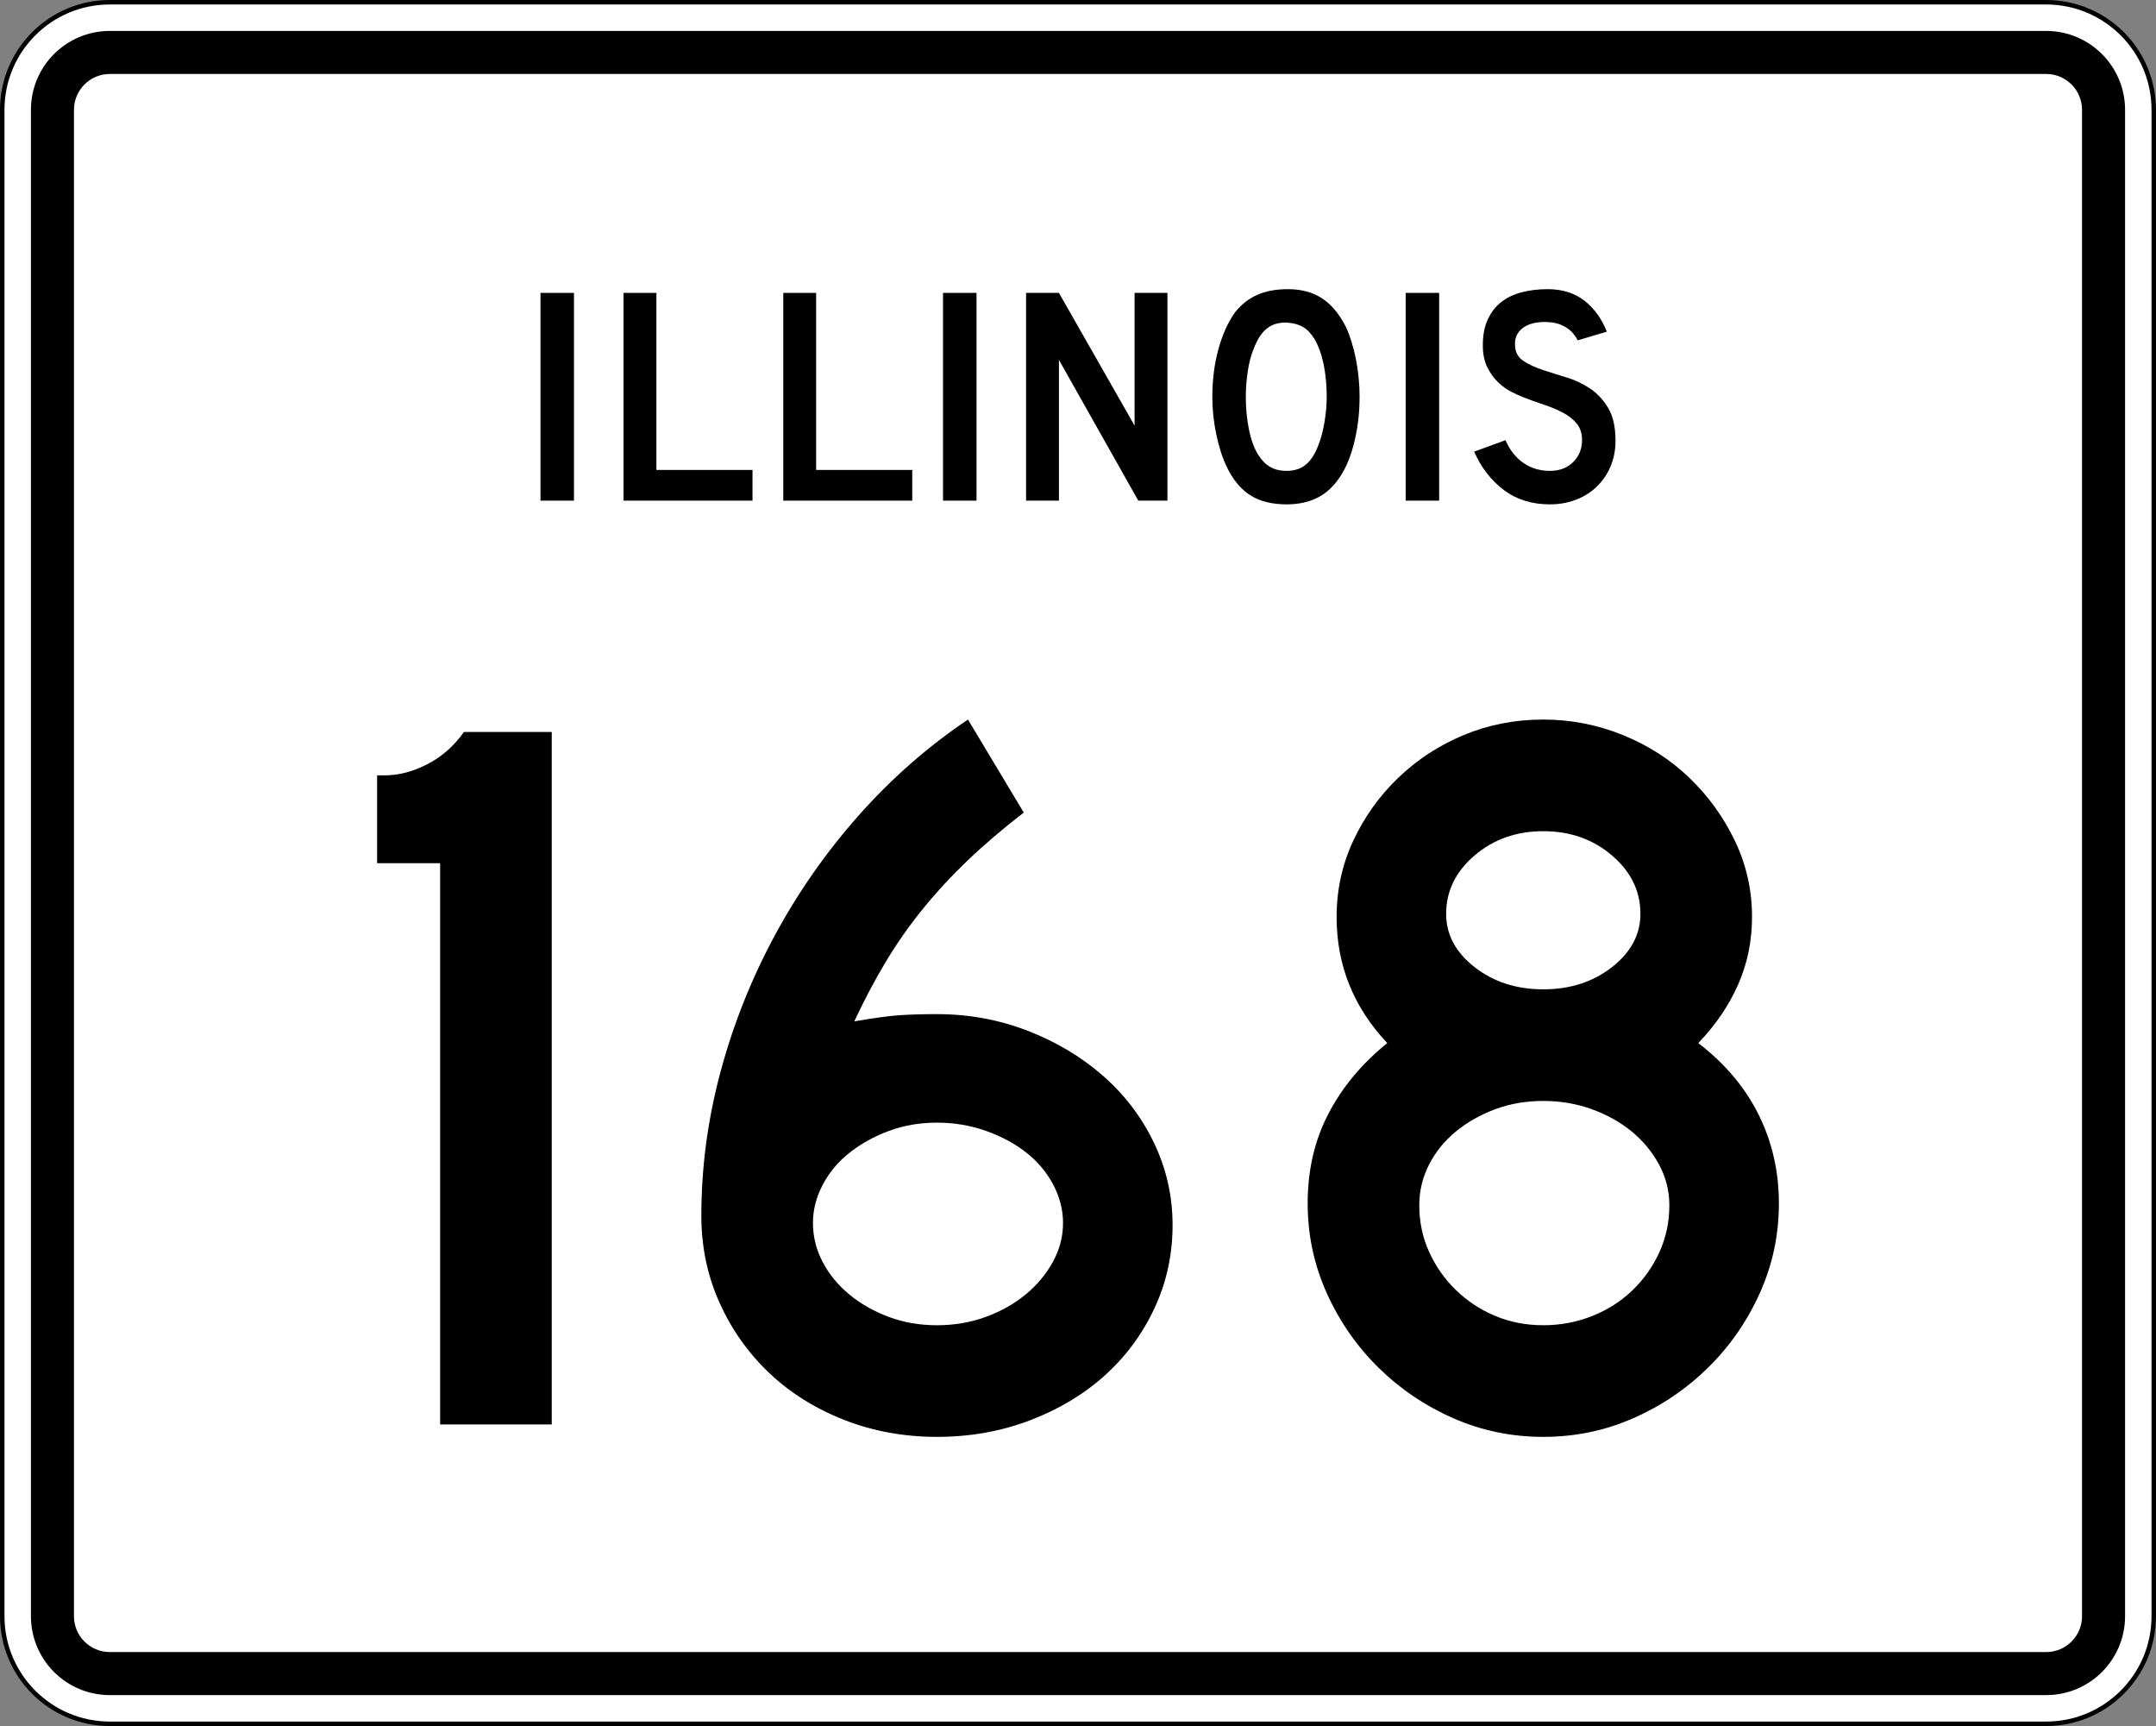
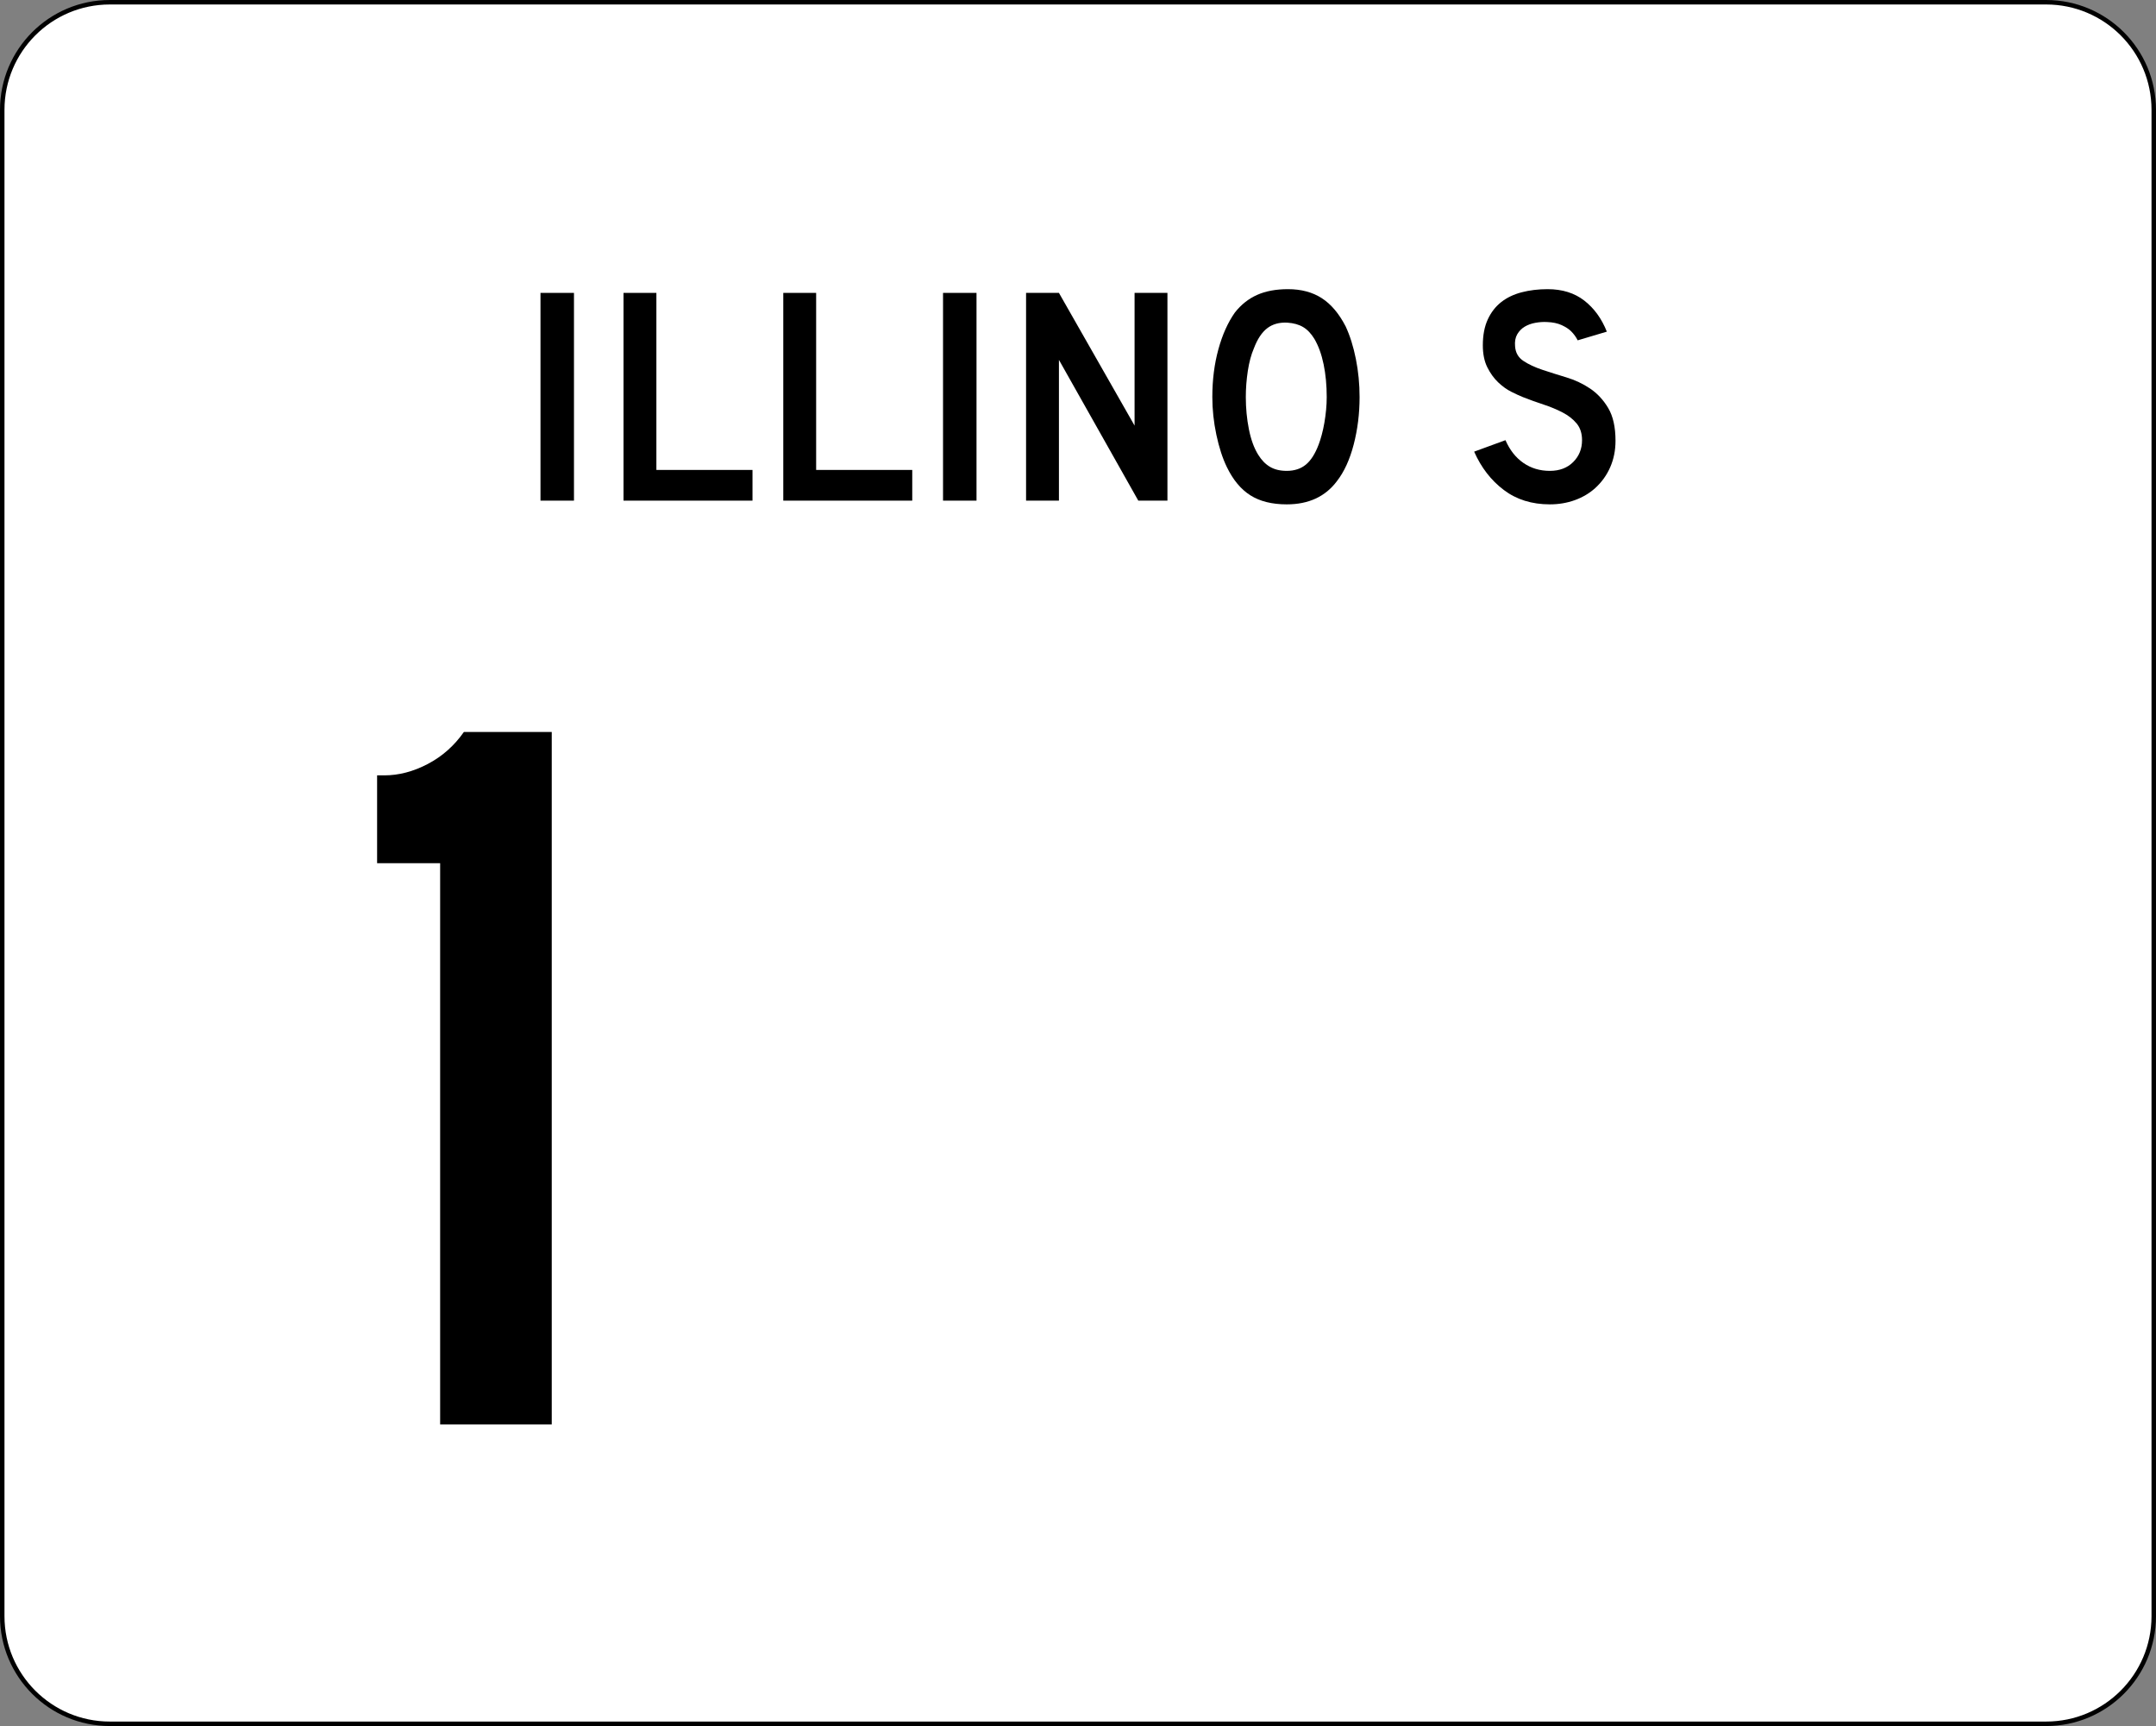
<svg xmlns="http://www.w3.org/2000/svg" version="1.1" id="Layer_1" width="481" height="385" viewBox="0 0 481 385" overflow="visible" enable-background="new 0 0 481 385" xml:space="preserve">
  <rect x="0" y="0" width="481" height="385" fill="#808080" stroke="none" />
  <g>
    <g>
      <g>
        <path fill="#FFFFFF" d="M0.5,24.5c0-13.255,10.745-24,24-24h432c13.256,0,24,10.745,24,24v336     c0,13.255-10.744,24-24,24h-432c-13.255,0-24-10.745-24-24V24.5L0.5,24.5z" />
-         <path fill="#FFFFFF" d="M240.5,192.5" />
      </g>
      <g>
        <path fill="none" stroke="#000000" stroke-linecap="round" stroke-linejoin="round" stroke-miterlimit="3.864" d="M0.5,24.5     c0-13.255,10.745-24,24-24h432c13.256,0,24,10.745,24,24v336c0,13.255-10.744,24-24,24h-432     c-13.255,0-24-10.745-24-24V24.5L0.5,24.5z" />
        <path fill="none" stroke="#000000" stroke-linecap="round" stroke-linejoin="round" stroke-miterlimit="3.864" d="     M240.5,192.5" />
      </g>
    </g>
    <g>
      <g>
-         <path d="M6.9,24.5c0-9.72,7.879-17.6,17.6-17.6h432     c9.721,0,17.6,7.88,17.6,17.6v336c0,9.721-7.879,17.6-17.6,17.6h-432     c-9.721,0-17.6-7.879-17.6-17.6V24.5L6.9,24.5z" />
        <path d="M240.5,192.5" />
      </g>
    </g>
    <g>
      <g>
        <path fill="#FFFFFF" d="M16.5,24.5c0-4.418,3.582-8,8-8h432c4.418,0,8,3.582,8,8v336c0,4.418-3.582,8-8,8     h-432c-4.418,0-8-3.582-8-8V24.5L16.5,24.5z" />
        <path fill="#FFFFFF" d="M240.5,192.5" />
      </g>
    </g>
    <g>
      <g>
        <rect x="120.582" y="65.33" fill-rule="evenodd" clip-rule="evenodd" width="7.47" height="46.34" />
      </g>
      <g>
        <polygon fill-rule="evenodd" clip-rule="evenodd" points="139.107,111.67 139.107,65.33      146.439,65.33 146.439,104.823 167.88,104.823 167.88,111.67    " />
      </g>
      <g>
        <polygon fill-rule="evenodd" clip-rule="evenodd" points="174.748,111.67 174.748,65.33      182.08,65.33 182.08,104.823 203.521,104.823 203.521,111.67    " />
      </g>
      <g>
        <rect x="210.389" y="65.33" fill-rule="evenodd" clip-rule="evenodd" width="7.47" height="46.34" />
      </g>
      <g>
        <polygon fill-rule="evenodd" clip-rule="evenodd" points="253.952,111.67 236.246,80.27      236.246,111.67 228.915,111.67 228.915,65.33 236.246,65.33 253.122,94.933      253.122,65.33 260.453,65.33 260.453,111.67    " />
      </g>
      <g>
        <path fill-rule="evenodd" clip-rule="evenodd" d="M303.321,88.569c0,3.688-0.438,7.216-1.314,10.582     s-2.121,6.086-3.735,8.161c-2.582,3.458-6.316,5.188-11.204,5.188     c-3.274,0-5.972-0.668-8.093-2.006c-2.121-1.337-3.873-3.435-5.256-6.294     c-0.969-1.982-1.752-4.392-2.352-7.228s-0.899-5.637-0.899-8.403     c0-3.827,0.45-7.377,1.349-10.651c0.899-3.273,2.133-6.018,3.7-8.23     c1.384-1.752,3.032-3.055,4.945-3.908S284.67,64.5,287.344,64.5     c2.951,0,5.465,0.669,7.539,2.006c2.075,1.337,3.85,3.435,5.326,6.294     c0.968,2.075,1.729,4.496,2.282,7.262     C303.045,82.829,303.321,85.664,303.321,88.569z M295.989,88.569     c0-2.628-0.229-5.061-0.691-7.297c-0.461-2.236-1.153-4.139-2.075-5.706     c-0.738-1.199-1.579-2.075-2.524-2.628c-0.945-0.554-2.108-0.877-3.493-0.969     c-1.798-0.092-3.297,0.323-4.495,1.245c-1.198,0.922-2.19,2.421-2.974,4.496     c-0.6,1.383-1.049,3.055-1.35,5.014c-0.299,1.96-0.449,3.908-0.449,5.845     c0,2.49,0.23,4.888,0.691,7.193c0.461,2.305,1.153,4.195,2.075,5.671     c0.738,1.199,1.614,2.098,2.628,2.697c1.015,0.6,2.26,0.899,3.735,0.899     c1.706,0,3.124-0.461,4.254-1.384c1.13-0.922,2.086-2.42,2.87-4.495     c0.23-0.6,0.461-1.326,0.691-2.179s0.426-1.752,0.588-2.697     s0.289-1.902,0.381-2.87C295.943,90.437,295.989,89.491,295.989,88.569z" />
      </g>
      <g>
-         <rect x="313.604" y="65.33" fill-rule="evenodd" clip-rule="evenodd" width="7.471" height="46.34" />
-       </g>
+         </g>
      <g>
        <path fill-rule="evenodd" clip-rule="evenodd" d="M360.418,98.321c0,2.121-0.392,4.081-1.176,5.879     c-0.783,1.799-1.913,3.366-3.389,4.703c-1.291,1.153-2.801,2.041-4.53,2.663     S347.738,112.5,345.756,112.5c-4.012,0-7.436-1.072-10.271-3.216     c-2.836-2.145-5.037-4.992-6.605-8.542l6.986-2.56     c0.968,2.214,2.305,3.908,4.012,5.084c1.705,1.176,3.665,1.764,5.879,1.764     c2.166,0,3.907-0.657,5.221-1.971c1.314-1.314,1.973-2.939,1.973-4.876     c0-1.521-0.404-2.766-1.211-3.734s-1.855-1.787-3.146-2.455     c-1.291-0.669-2.709-1.257-4.254-1.764c-1.545-0.508-3.078-1.061-4.6-1.66     c-0.691-0.277-1.545-0.669-2.559-1.176c-1.016-0.507-1.995-1.211-2.939-2.109     c-0.945-0.899-1.753-2.018-2.422-3.354c-0.668-1.337-1.002-2.974-1.002-4.911     c0-2.259,0.368-4.184,1.105-5.775c0.738-1.591,1.741-2.882,3.01-3.874     c1.268-0.991,2.789-1.717,4.564-2.178C341.271,64.73,343.196,64.5,345.271,64.5     c3.273,0,6.006,0.854,8.195,2.559c2.19,1.707,3.862,4.012,5.015,6.917     l-6.501,1.937c-0.369-0.737-0.854-1.406-1.453-2.006     c-0.507-0.507-1.21-0.968-2.109-1.383c-0.898-0.415-1.994-0.646-3.285-0.692     c-0.83-0.046-1.694,0.011-2.594,0.173c-0.898,0.162-1.694,0.45-2.386,0.865     c-0.692,0.415-1.245,0.979-1.66,1.694s-0.576,1.603-0.484,2.663     c0.093,1.429,0.715,2.524,1.868,3.285c1.152,0.761,2.559,1.418,4.219,1.971     c1.66,0.554,3.446,1.119,5.359,1.695c1.914,0.576,3.678,1.406,5.291,2.489     c1.614,1.084,2.963,2.536,4.047,4.357S360.418,95.278,360.418,98.321z" />
      </g>
    </g>
  </g>
  <g>
    <path fill-rule="evenodd" clip-rule="evenodd" d="M98.195,317.733v-125.188H84.131v-19.597h1.614   c3.228,0,6.455-0.845,9.683-2.536c3.228-1.691,5.918-4.073,8.069-7.147H123.094   v154.467H98.195z" />
-     <path fill-rule="evenodd" clip-rule="evenodd" d="M261.6,273.238c0,6.608-1.346,12.795-4.035,18.559   s-6.379,10.759-11.066,14.985c-4.688,4.228-10.259,7.569-16.714,10.029   C223.328,319.271,216.412,320.5,209.034,320.5s-14.294-1.268-20.749-3.804   c-6.456-2.536-12.027-6.033-16.715-10.49s-8.376-9.683-11.066-15.677   c-2.689-5.994-4.035-12.45-4.035-19.366c0-10.759,1.422-21.441,4.265-32.046   c2.844-10.605,6.878-20.75,12.104-30.433c5.226-9.683,11.489-18.636,18.79-26.859   c7.3-8.223,15.408-15.332,24.322-21.326l12.45,20.749   c-4.765,3.688-8.953,7.263-12.565,10.721s-6.917,7.032-9.913,10.721   c-2.998,3.688-5.726,7.569-8.185,11.643c-2.459,4.073-4.841,8.568-7.147,13.487   c4.458-0.769,7.877-1.23,10.259-1.384s5.111-0.23,8.185-0.23   c7.07,0,13.794,1.229,20.173,3.688s11.989,5.803,16.83,10.029   c4.842,4.227,8.646,9.222,11.412,14.985S261.6,266.782,261.6,273.238z    M237.161,272.776c0-2.92-0.73-5.764-2.19-8.53   c-1.46-2.766-3.458-5.148-5.994-7.146s-5.533-3.612-8.991-4.842   c-3.458-1.229-7.109-1.844-10.951-1.844s-7.416,0.614-10.72,1.844   c-3.305,1.229-6.225,2.844-8.761,4.842c-2.536,1.998-4.534,4.381-5.995,7.146   c-1.46,2.767-2.19,5.61-2.19,8.53c0,3.074,0.73,5.995,2.19,8.761   c1.46,2.767,3.458,5.188,5.995,7.263c2.536,2.075,5.456,3.728,8.761,4.957   c3.304,1.229,6.878,1.844,10.72,1.844s7.455-0.614,10.836-1.844   s6.34-2.882,8.876-4.957s4.572-4.496,6.109-7.263   C236.393,278.771,237.161,275.851,237.161,272.776z" />
-     <path fill-rule="evenodd" clip-rule="evenodd" d="M396.869,268.396c0,7.07-1.422,13.756-4.266,20.058   s-6.686,11.835-11.527,16.6s-10.413,8.53-16.715,11.296   C358.06,319.117,351.373,320.5,344.304,320.5c-7.07,0-13.757-1.383-20.058-4.15   c-6.302-2.766-11.873-6.531-16.715-11.296s-8.684-10.298-11.527-16.6   s-4.266-12.987-4.266-20.058c0-7.378,1.537-14.025,4.611-19.942   s7.455-11.182,13.142-15.793c-7.532-7.992-11.298-17.368-11.298-28.126   c0-5.995,1.23-11.643,3.689-16.946c2.459-5.302,5.803-9.991,10.029-14.063   s9.105-7.262,14.639-9.568C332.084,161.653,338.002,160.5,344.304,160.5   c6.147,0,12.065,1.153,17.752,3.458c5.687,2.306,10.644,5.495,14.87,9.568   s7.608,8.761,10.145,14.063c2.535,5.303,3.804,10.951,3.804,16.946   c0,5.379-1.037,10.412-3.112,15.101c-2.074,4.688-5.033,9.029-8.876,13.025   c5.994,4.611,10.489,9.952,13.487,16.023   C395.37,254.756,396.869,261.326,396.869,268.396z M365.975,203.843   c0-5.071-2.113-9.414-6.34-13.026s-9.336-5.417-15.331-5.417   c-5.994,0-11.104,1.806-15.331,5.417s-6.34,7.955-6.34,13.026   c0,4.611,2.113,8.569,6.34,11.873c4.227,3.305,9.337,4.957,15.331,4.957   c5.995,0,11.104-1.652,15.331-4.957C363.861,212.412,365.975,208.454,365.975,203.843   z M372.43,268.857c0-3.228-0.768-6.264-2.305-9.106   c-1.537-2.844-3.574-5.303-6.109-7.378c-2.536-2.074-5.495-3.728-8.877-4.957   c-3.381-1.229-6.992-1.844-10.835-1.844s-7.416,0.614-10.721,1.844   c-3.304,1.229-6.225,2.883-8.761,4.957c-2.536,2.075-4.534,4.534-5.994,7.378   c-1.46,2.843-2.189,5.879-2.189,9.106c0,3.688,0.729,7.146,2.189,10.375   c1.46,3.228,3.458,6.07,5.994,8.529c2.536,2.46,5.457,4.381,8.761,5.764   c3.305,1.384,6.878,2.075,10.721,2.075s7.493-0.691,10.95-2.075   c3.459-1.383,6.456-3.304,8.992-5.764c2.536-2.459,4.534-5.302,5.994-8.529   C371.7,276.004,372.43,272.546,372.43,268.857z" />
  </g>
</svg>